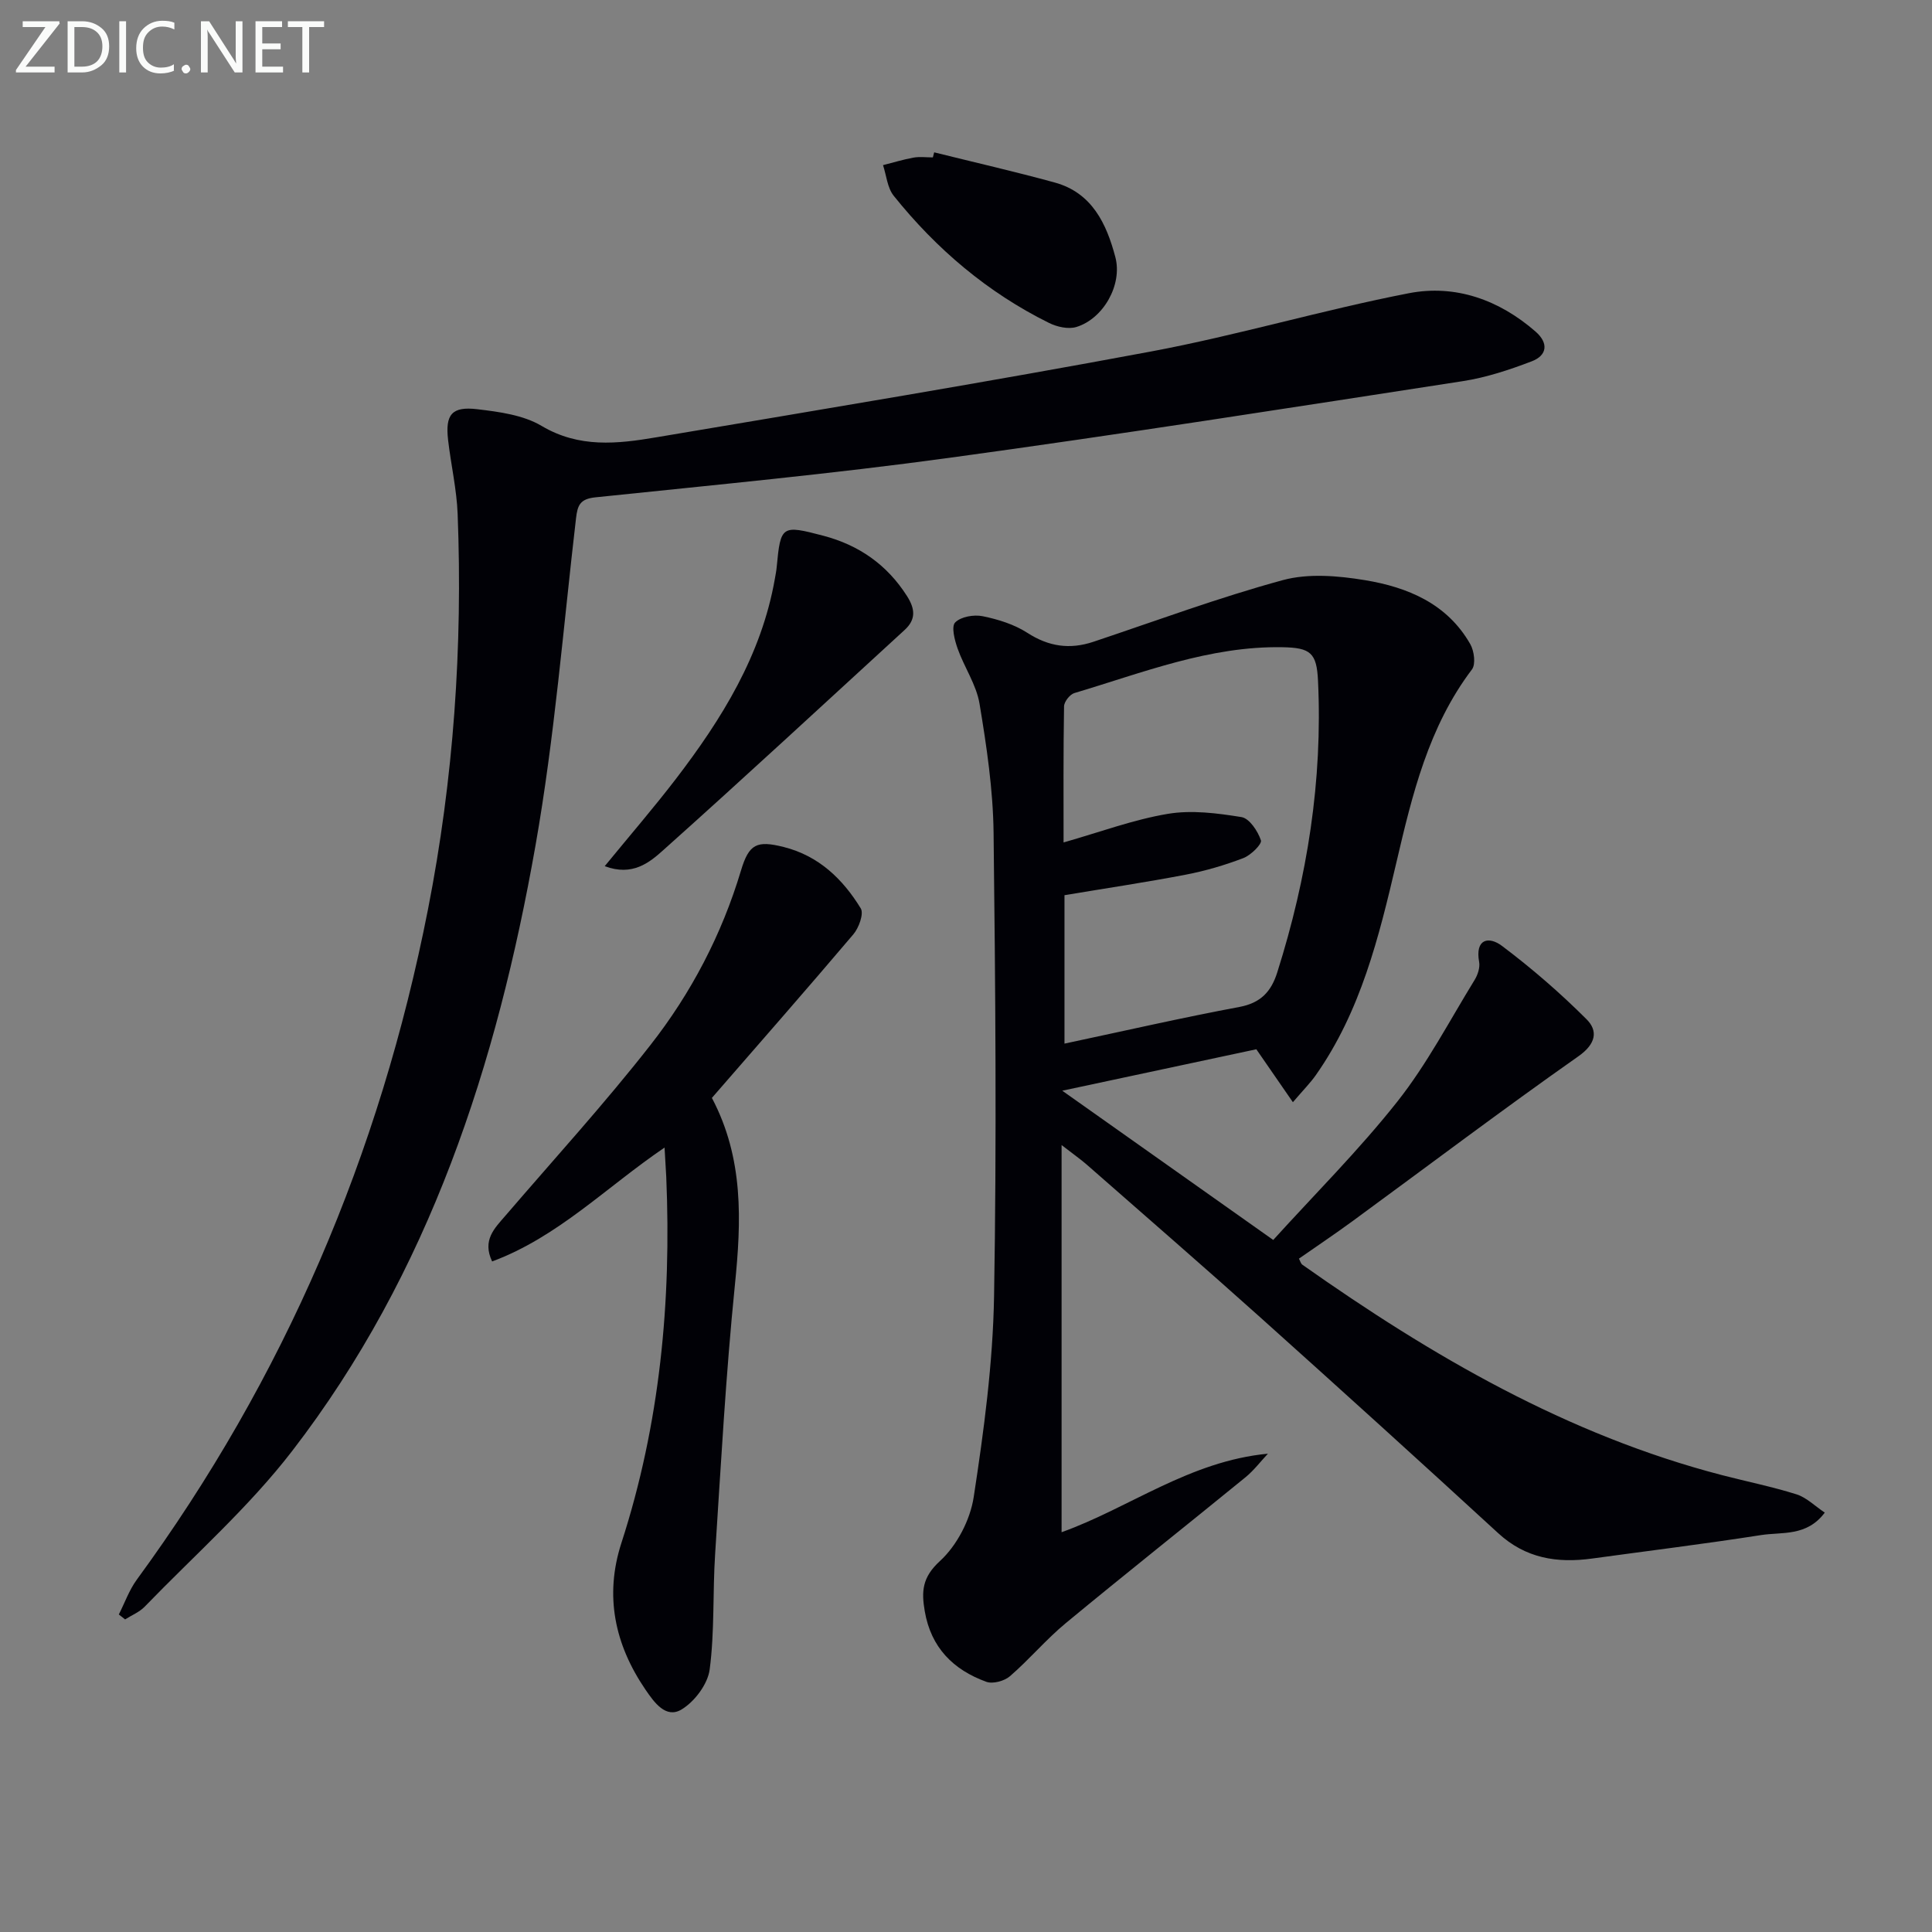
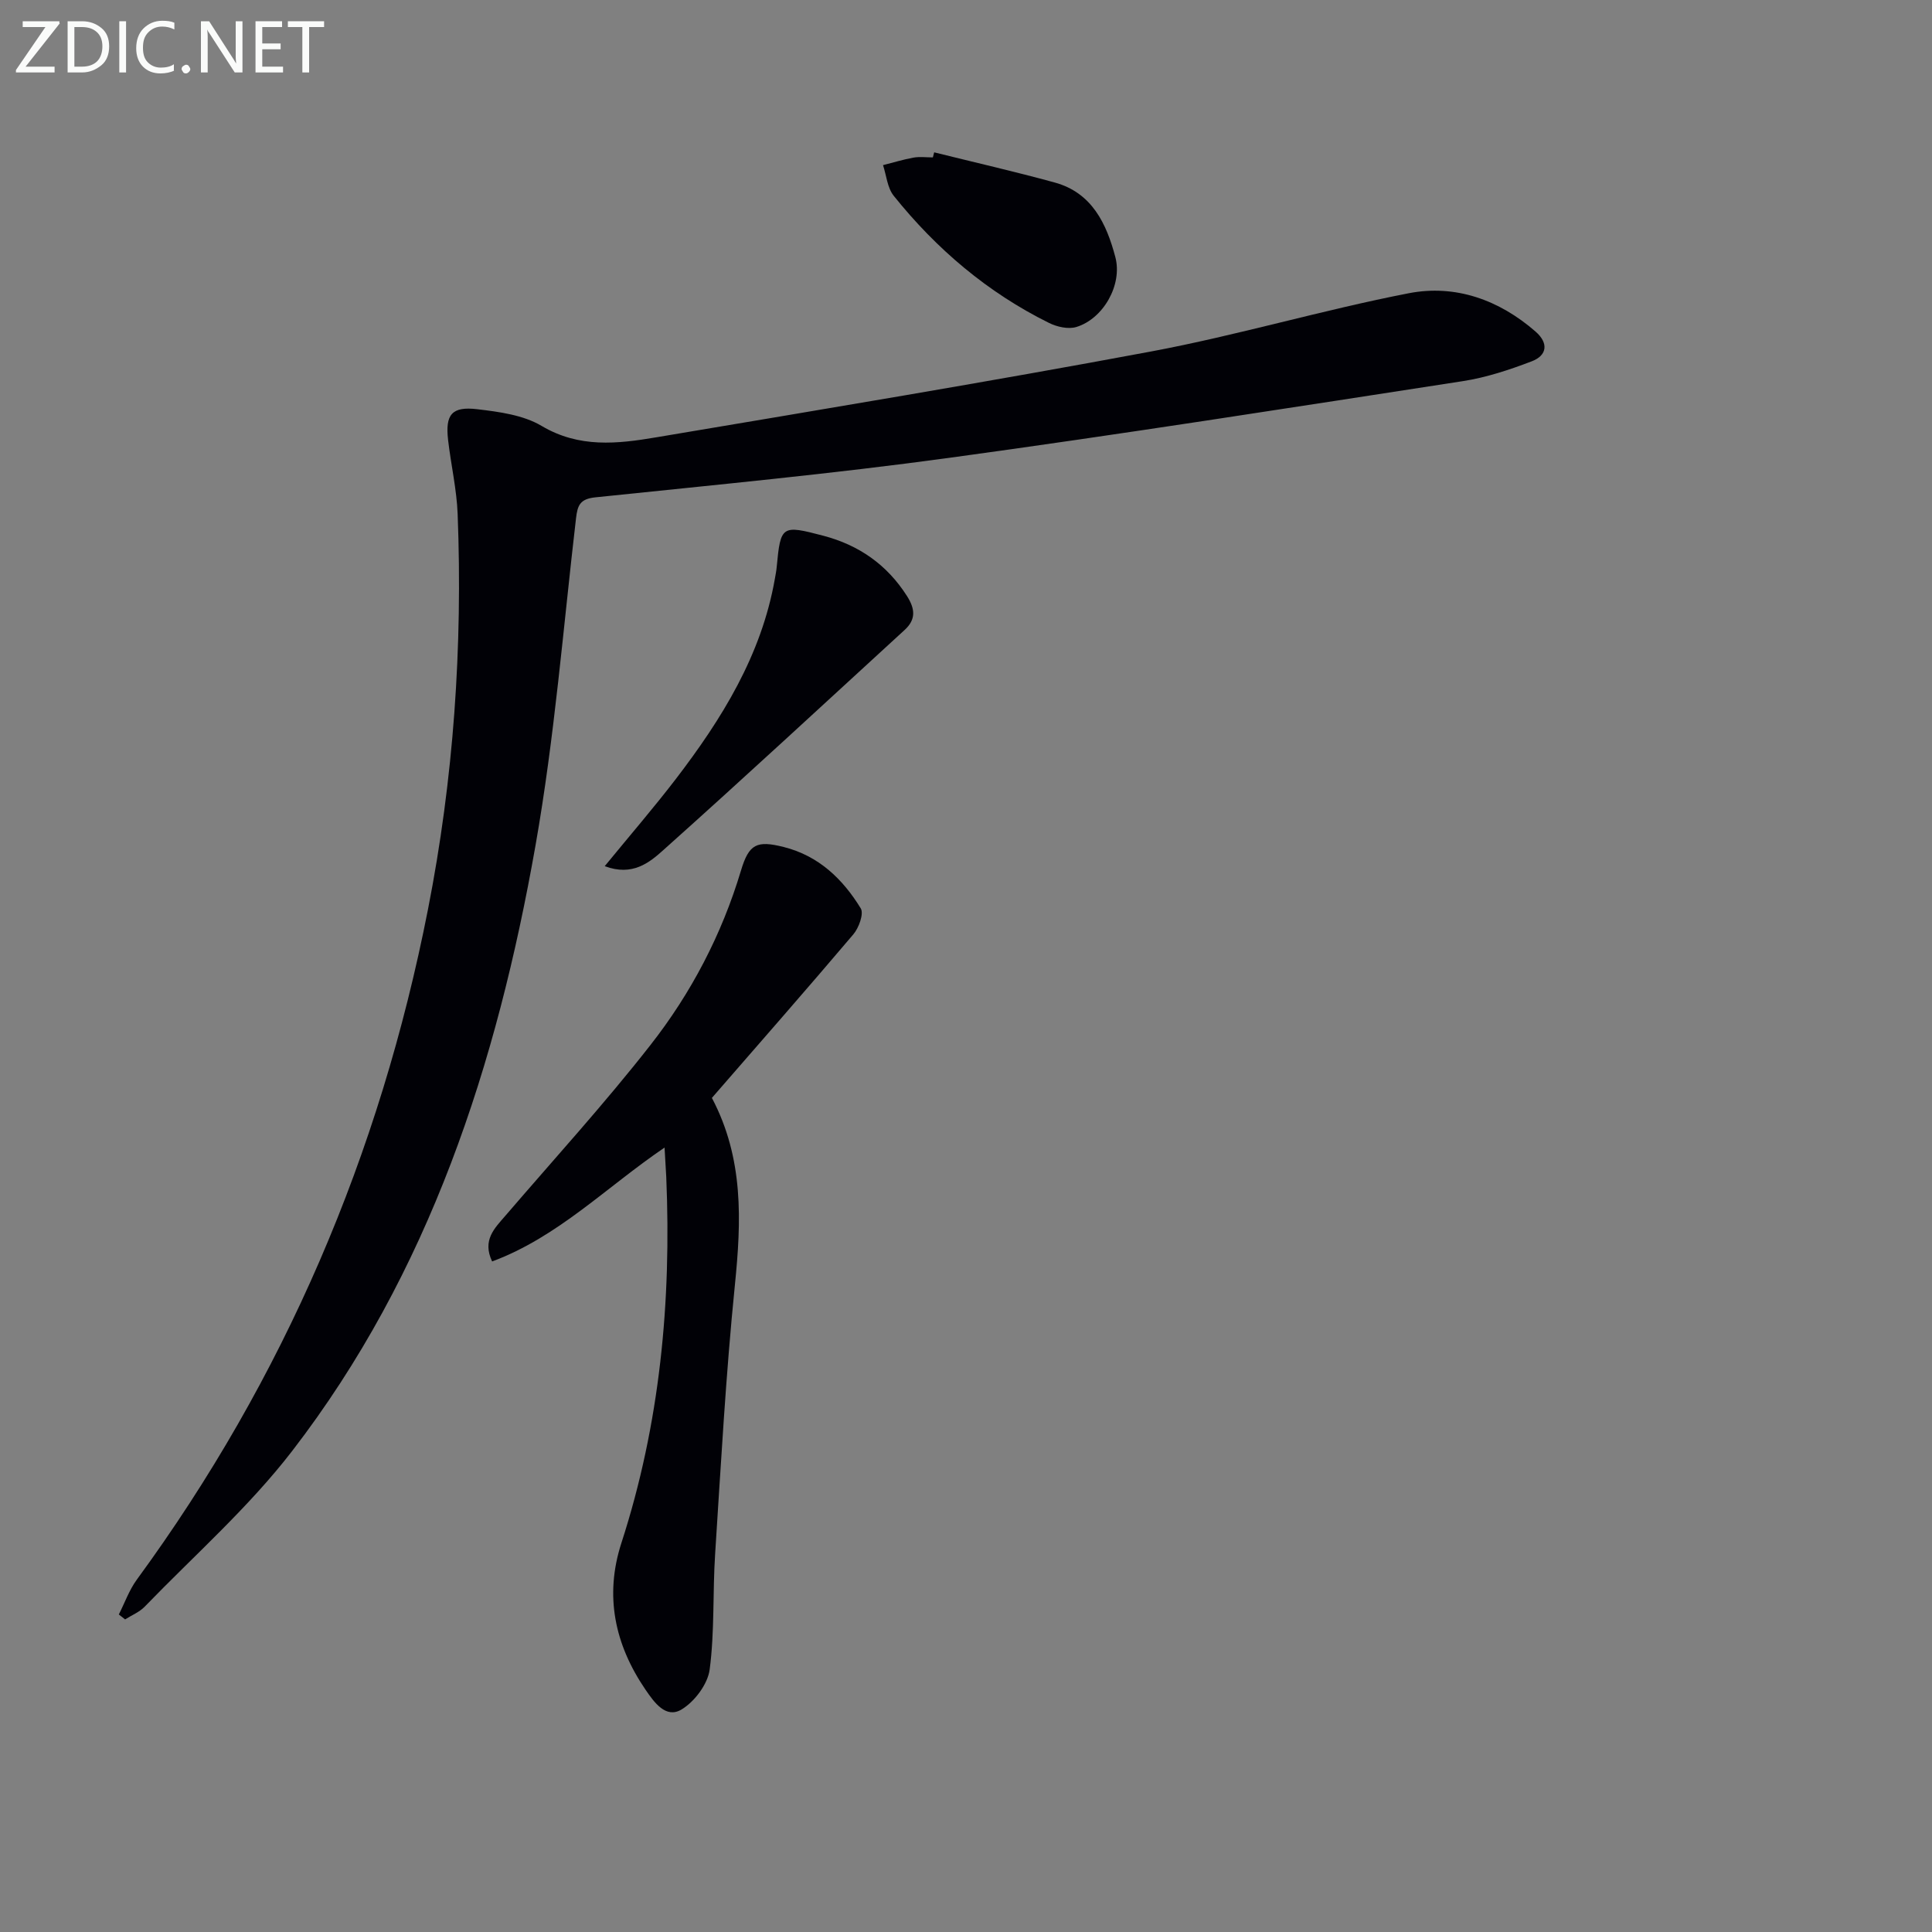
<svg xmlns="http://www.w3.org/2000/svg" enable-background="new 0 0 400 400" viewBox="0 0 400 400">
  <rect x="0" y="0" width="400" height="400" fill="#808080" stroke="none" />
-   <path d="m219.79 237.07v80.16c14.05-5.04 26.48-14.72 42.72-16.26-1.54 1.64-2.92 3.47-4.64 4.88-12.38 10.1-24.9 20.02-37.21 30.2-4.09 3.38-7.54 7.52-11.56 10.99-1.15 1-3.54 1.65-4.89 1.16-6.84-2.48-11.46-7.08-12.75-14.62-.7-4.09-.55-7 3.14-10.38 3.52-3.22 6.28-8.53 7-13.28 2.11-13.75 3.97-27.66 4.21-41.54.55-31.98.28-63.99-.1-95.98-.11-8.92-1.44-17.88-2.91-26.71-.66-3.95-3.17-7.55-4.54-11.42-.61-1.73-1.34-4.55-.5-5.4 1.18-1.2 3.88-1.66 5.69-1.29 3.2.65 6.54 1.69 9.25 3.44 4.43 2.86 8.79 3.49 13.69 1.85 13.04-4.36 25.96-9.16 39.2-12.76 5.29-1.44 11.43-.91 16.98 0 8.86 1.46 17.06 4.86 21.84 13.26.8 1.41 1.16 4.15.34 5.23-9.01 11.91-12.36 25.93-15.66 40.04-3.6 15.38-7.37 30.73-16.66 43.95-1.13 1.61-2.54 3.02-4.75 5.61-2.59-3.76-4.82-6.98-7.57-10.96-12.23 2.61-25.43 5.43-40.18 8.58 14.93 10.56 28.88 20.42 43.68 30.9 8.48-9.36 17.7-18.54 25.71-28.67 6.13-7.75 10.77-16.69 15.98-25.16.65-1.06 1.15-2.57.94-3.72-.88-4.84 2.02-5.37 4.73-3.33 6.17 4.64 12.06 9.74 17.52 15.2 2.37 2.37 1.98 5.06-1.68 7.64-15.78 11.09-31.19 22.73-46.76 34.13-3.62 2.65-7.35 5.15-11.12 7.78.26.47.38 1.03.73 1.27 26.78 18.89 54.83 35.23 86.9 43.56 5.13 1.33 10.35 2.38 15.4 3.97 2.05.65 3.76 2.39 5.84 3.78-3.74 5-8.83 3.97-13.18 4.65-11.64 1.82-23.33 3.26-35 4.86-7.22.99-13.74-.02-19.42-5.24-16.3-14.98-32.71-29.84-49.19-44.62-11.9-10.67-23.98-21.14-35.99-31.68-1.23-1.08-2.58-2.01-5.23-4.07zm.6-21c12.53-2.66 24.32-5.37 36.21-7.59 4.43-.83 6.59-3.19 7.84-7.15 6.22-19.66 9.42-39.73 8.44-60.39-.27-5.76-1.53-6.84-7.36-6.94-15.11-.27-28.95 5.29-43.08 9.49-.94.28-2.13 1.8-2.14 2.76-.16 9.4-.1 18.81-.1 28.17 7.59-2.16 14.47-4.73 21.58-5.92 4.94-.83 10.25-.14 15.26.67 1.64.27 3.38 2.9 4.02 4.81.26.77-2.07 3.07-3.62 3.67-3.86 1.48-7.88 2.66-11.94 3.44-8.28 1.59-16.63 2.83-25.11 4.25z" fill="#010106" />
  <path d="m24.6 334.26c1.23-2.42 2.15-5.06 3.73-7.22 30.55-41.72 50.34-88.12 60.28-138.77 5.31-27.03 7.2-54.36 6.14-81.87-.2-5.12-1.39-10.2-1.98-15.32-.6-5.25.76-6.98 6.02-6.36 4.56.54 9.55 1.2 13.36 3.47 7.76 4.6 15.68 3.71 23.67 2.36 34.2-5.76 68.42-11.41 102.5-17.78 17.91-3.35 35.47-8.59 53.36-12.06 9.64-1.87 18.69 1.36 26.24 7.94 2.74 2.39 2.41 4.94-.8 6.16-4.61 1.76-9.4 3.35-14.25 4.1-35.42 5.46-70.83 11.03-106.34 15.88-24.34 3.33-48.83 5.63-73.28 8.18-3.14.33-3.68 1.62-3.99 4.33-2.64 22.59-4.44 45.33-8.38 67.69-7.97 45.25-21.92 88.49-50.42 125.46-8.98 11.65-20.22 21.56-30.5 32.19-1.09 1.13-2.69 1.77-4.06 2.64-.43-.33-.87-.67-1.3-1.02z" fill="#010106" />
  <path d="m137.59 237.59c-12.1 8.22-22.06 18.51-35.7 23.58-2.09-4.41.49-6.85 2.74-9.46 10.07-11.73 20.52-23.18 30.04-35.35 8.44-10.77 14.77-22.88 18.74-36.12 1.66-5.54 3.29-6.27 8.84-4.88 7.25 1.82 12.24 6.63 15.96 12.71.67 1.1-.39 4.03-1.53 5.37-9.65 11.38-19.5 22.6-29.29 33.87 6.62 12.55 6.1 25.47 4.76 38.75-1.87 18.51-2.89 37.12-4.09 55.69-.52 7.96-.09 16.02-1.13 23.9-.4 3.04-3.13 6.67-5.84 8.29-3.25 1.94-5.66-1.5-7.46-4.13-6.36-9.32-8.51-19.43-4.98-30.34 8-24.68 10.38-50.03 9.29-75.81-.09-1.77-.21-3.53-.35-6.07z" fill="#010106" />
  <path d="m125.2 179.33c5.3-6.47 10.16-12.1 14.68-17.99 9.56-12.48 17.77-25.67 20.55-41.52.14-.82.31-1.63.38-2.46.81-8.55 1.01-8.72 9.66-6.44 7.35 1.94 13.16 5.97 17.31 12.48 1.71 2.69 1.88 4.86-.49 7.03-16.63 15.24-33.18 30.58-50 45.61-2.82 2.53-6.35 5.45-12.09 3.29z" fill="#010106" />
  <path d="m193.41 31.54c8.33 2.07 16.7 3.98 24.97 6.25 7.72 2.12 10.72 8.55 12.54 15.44 1.52 5.76-2.52 12.78-8.07 14.47-1.67.51-4.01-.02-5.66-.84-12.72-6.29-23.32-15.3-32.16-26.33-1.32-1.65-1.5-4.2-2.21-6.34 2.11-.53 4.2-1.18 6.33-1.56 1.29-.23 2.66-.04 3.99-.04.09-.35.18-.7.27-1.05z" fill="#010106" />
  <g fill="#fafbfa">
    <path d="m12.4 4.8-7.1 9h6v1.2h-8v-.5l6.1-8.9h-4.7v-1.2h7.6v.4z" />
    <path d="m14 14v-9.6h3c1.6 0 2.9.5 4 1.4s1.6 2.2 1.6 3.8-.5 3-1.6 3.9-2.4 1.5-4 1.5h-3zm1.4-8.4v8.2h1.6c1.3 0 2.4-.4 3.1-1.1s1.1-1.8 1.1-3.1-.4-2.3-1.2-3-1.8-1-3.1-1z" />
    <path d="m26.1 4.4v10.6h-1.4v-10.6z" />
    <path d="m36.1 14.6c-.8.4-1.8.6-2.9.6-1.5 0-2.7-.5-3.6-1.4s-1.4-2.2-1.4-3.8c0-1.7.5-3.1 1.5-4.1s2.3-1.6 3.9-1.6c1 0 1.8.1 2.5.4v1.4c-.8-.4-1.6-.6-2.5-.6-1.2 0-2.1.4-2.9 1.2s-1.1 1.8-1.1 3.2c0 1.3.3 2.3 1 3s1.6 1.1 2.7 1.1c1 0 2-.2 2.7-.7v1.3z" />
    <path d="m37.6 14.3c0-.2.1-.5.3-.6s.4-.3.6-.3c.3 0 .5.1.6.3s.3.4.3.6-.1.4-.3.6-.4.3-.6.3c-.3 0-.5-.1-.6-.3s-.3-.4-.3-.6z" />
    <path d="m50.2 15h-1.6l-5.3-8.2c-.2-.2-.3-.5-.4-.7 0 .2.1.7.1 1.5v7.4h-1.4v-10.6h1.7l5.2 8.1c.2.4.4.6.4.7 0-.3-.1-.8-.1-1.5v-7.3h1.4z" />
    <path d="m58.6 15h-5.7v-10.6h5.5v1.2h-4.1v3.4h3.8v1.2h-3.8v3.6h4.3z" />
    <path d="m67.1 5.6h-3.1v9.4h-1.4v-9.4h-3v-1.2h7.5z" />
  </g>
</svg>